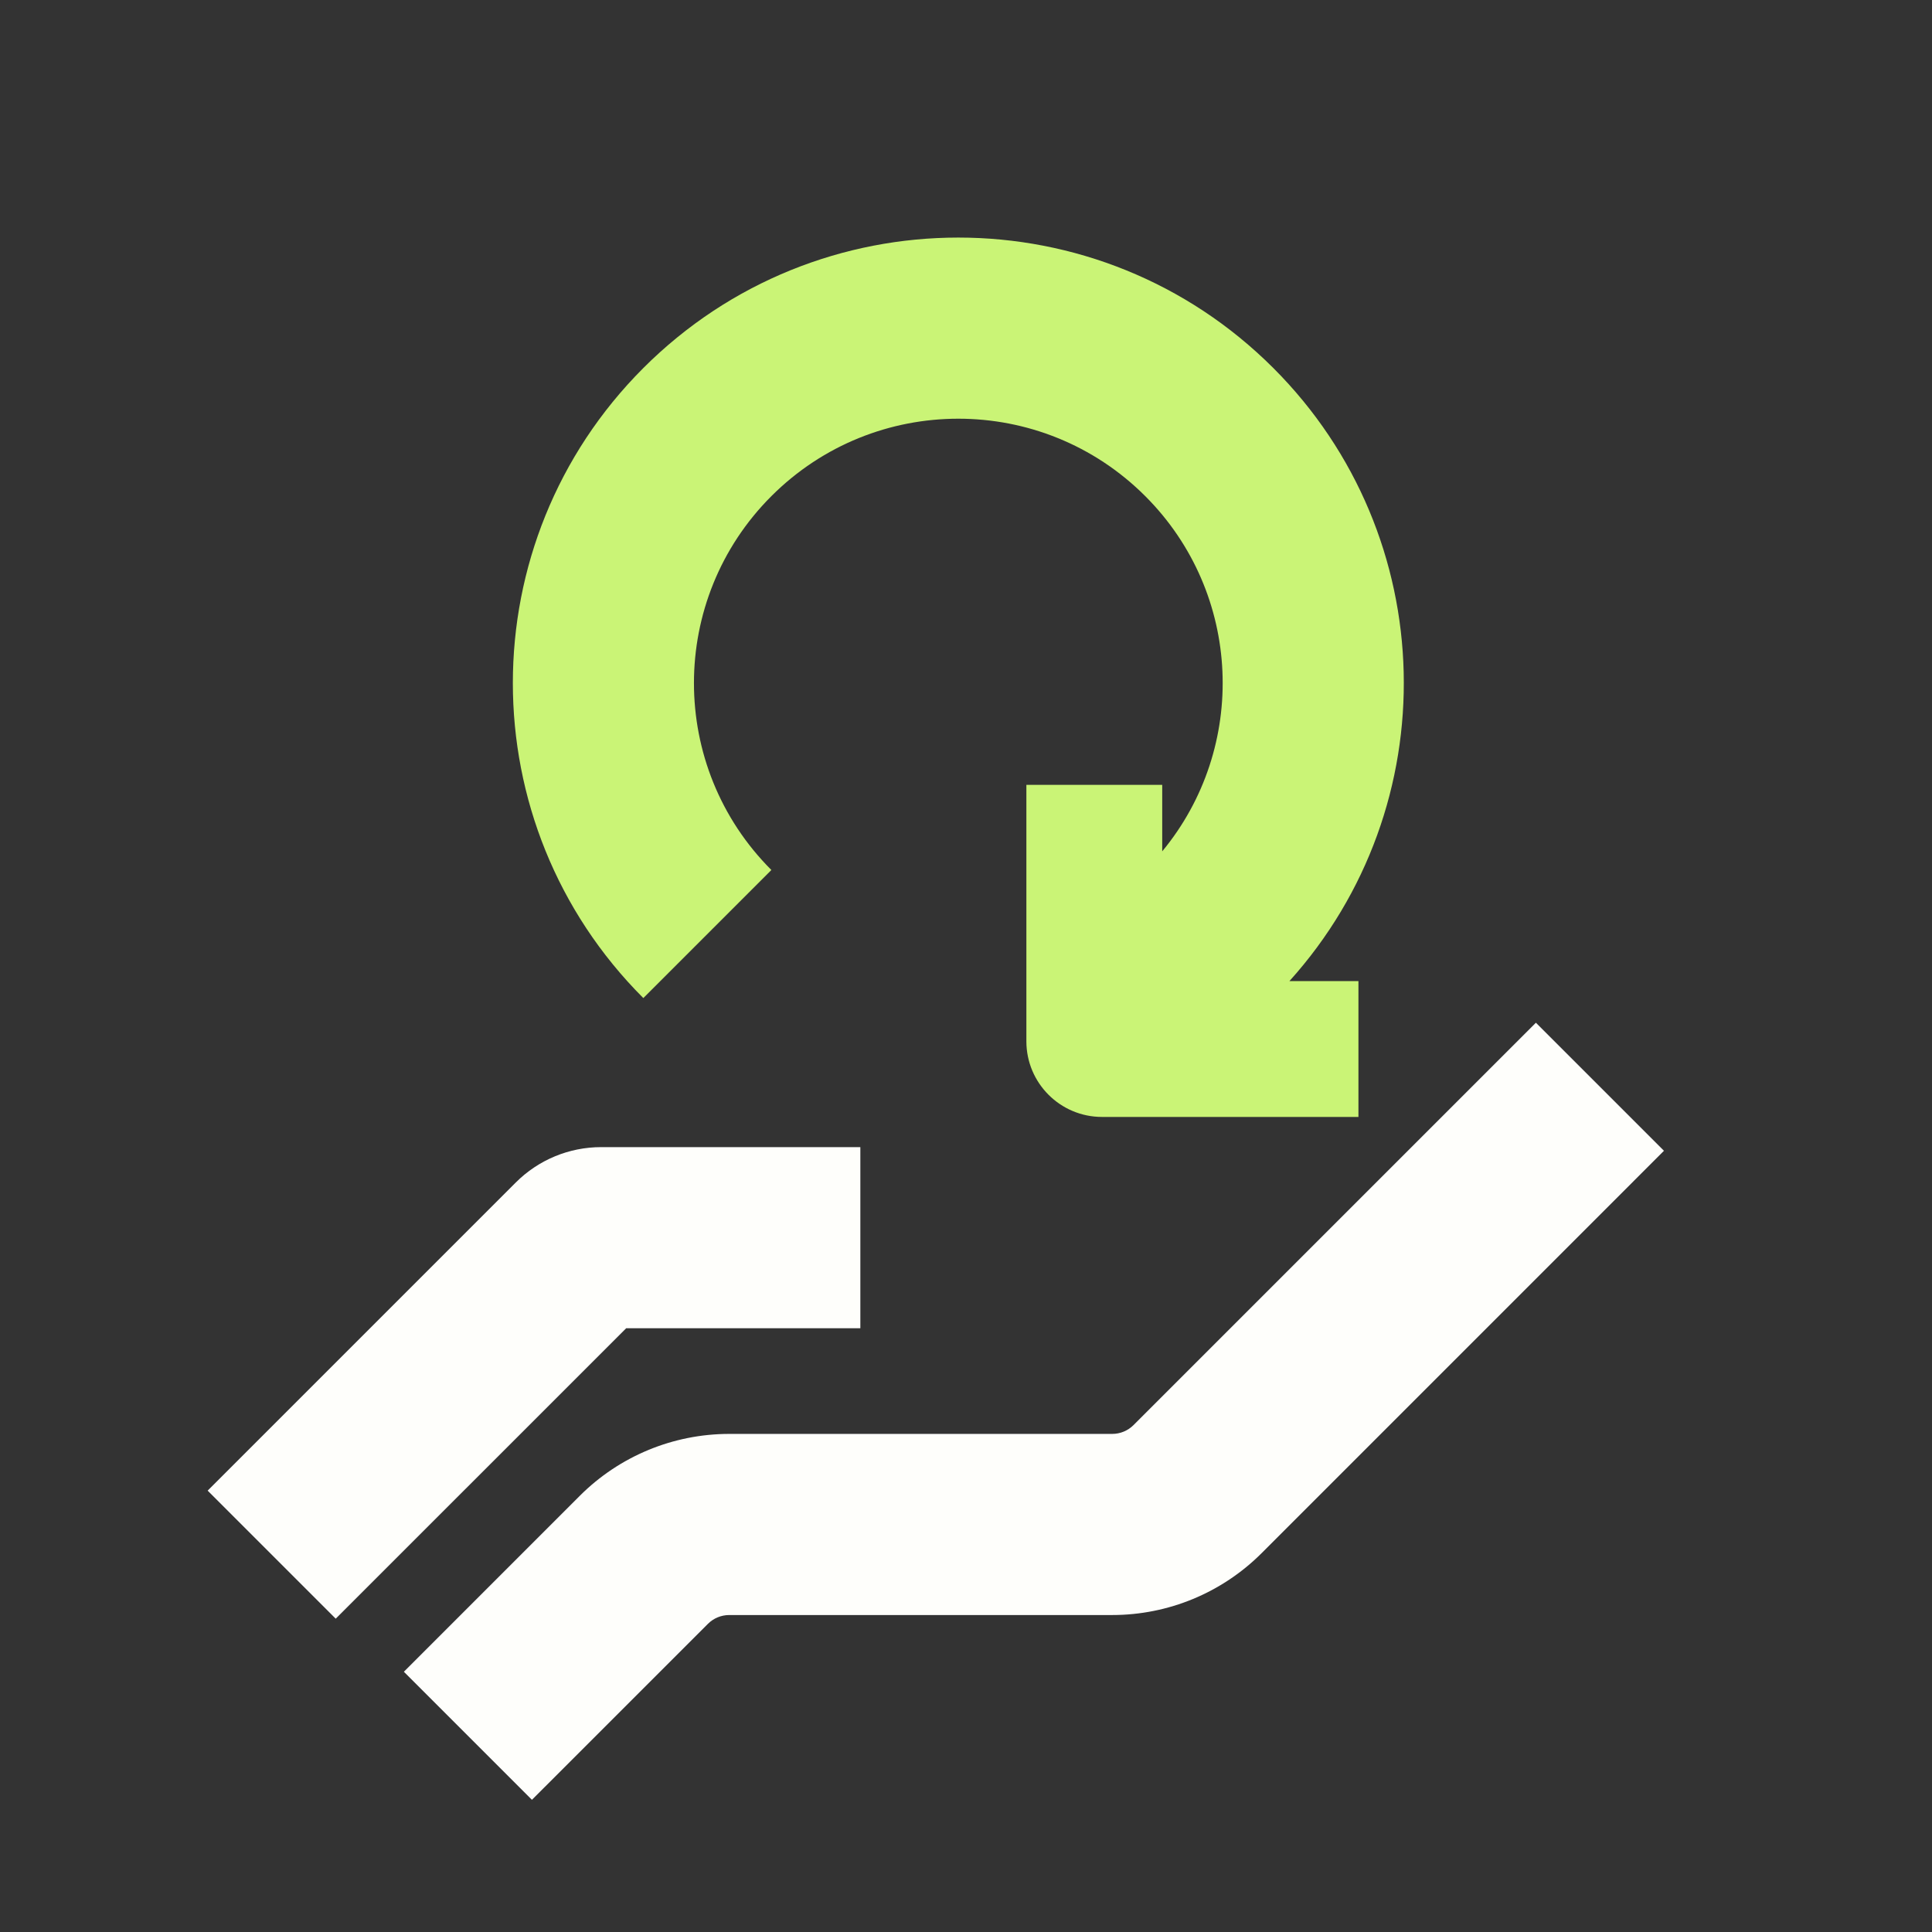
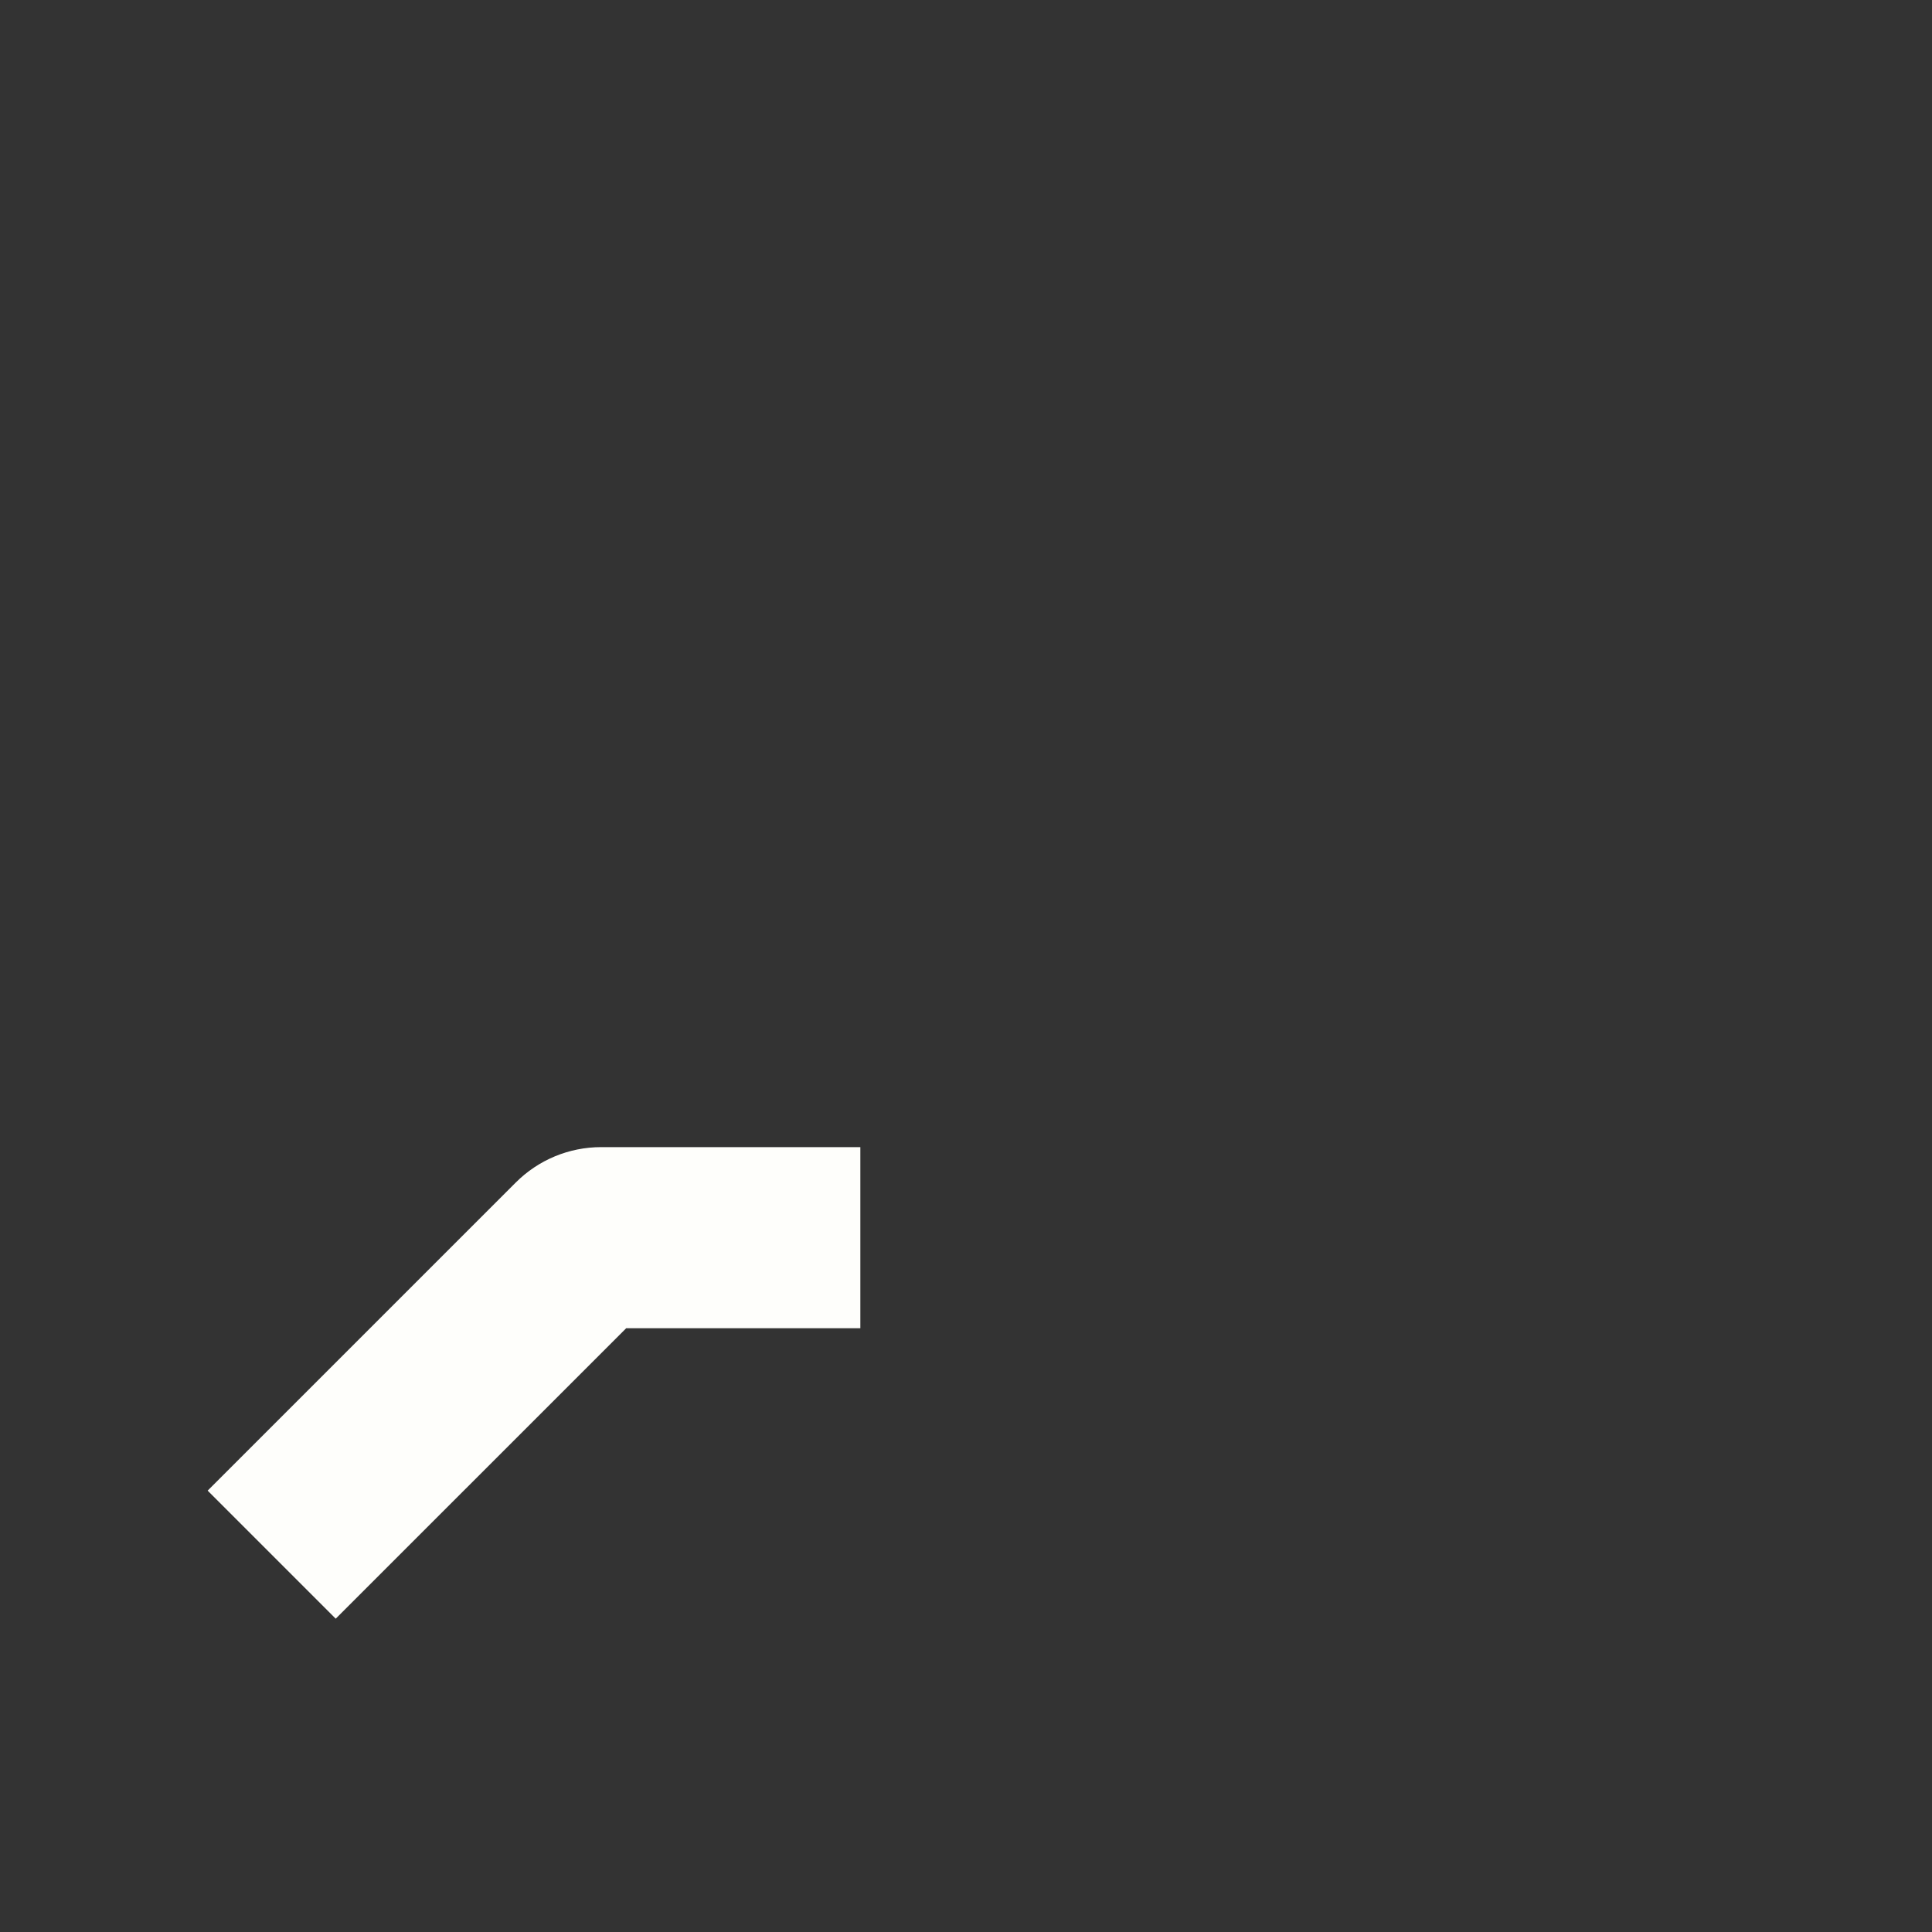
<svg xmlns="http://www.w3.org/2000/svg" width="64" height="64" viewBox="0 0 64 64" fill="none">
  <rect x="0" y="0" width="64" height="64" fill="#333333" stroke="none" />
-   <path d="M41.793 51.45L55.121 38.121L50.879 33.879L37.55 47.207C37.363 47.395 37.108 47.5 36.843 47.5H24.157C22.3 47.5 20.52 48.237 19.207 49.55L13.379 55.379L17.621 59.621L23.45 53.793C23.637 53.605 23.892 53.5 24.157 53.5H36.843C38.7 53.5 40.48 52.763 41.793 51.45Z" fill="#FEFEFB" />
  <path d="M28.5 44H20.743L11.121 53.621L6.879 49.379L17.086 39.172C17.836 38.421 18.853 38 19.914 38H28.5V44Z" fill="#FEFEFB" />
-   <path d="M42.714 32.5H45V37H36.507C35.122 37 34 35.878 34 34.493V26H38.5L38.5 28.202C41.346 24.762 41.159 19.656 37.938 16.435C34.518 13.015 28.973 13.015 25.553 16.435C22.133 19.855 22.133 25.4 25.553 28.82L21.311 33.062C15.548 27.299 15.548 17.955 21.311 12.192C27.074 6.429 36.417 6.429 42.181 12.192C47.76 17.771 47.938 26.707 42.714 32.5Z" fill="#CAF476" />
</svg>